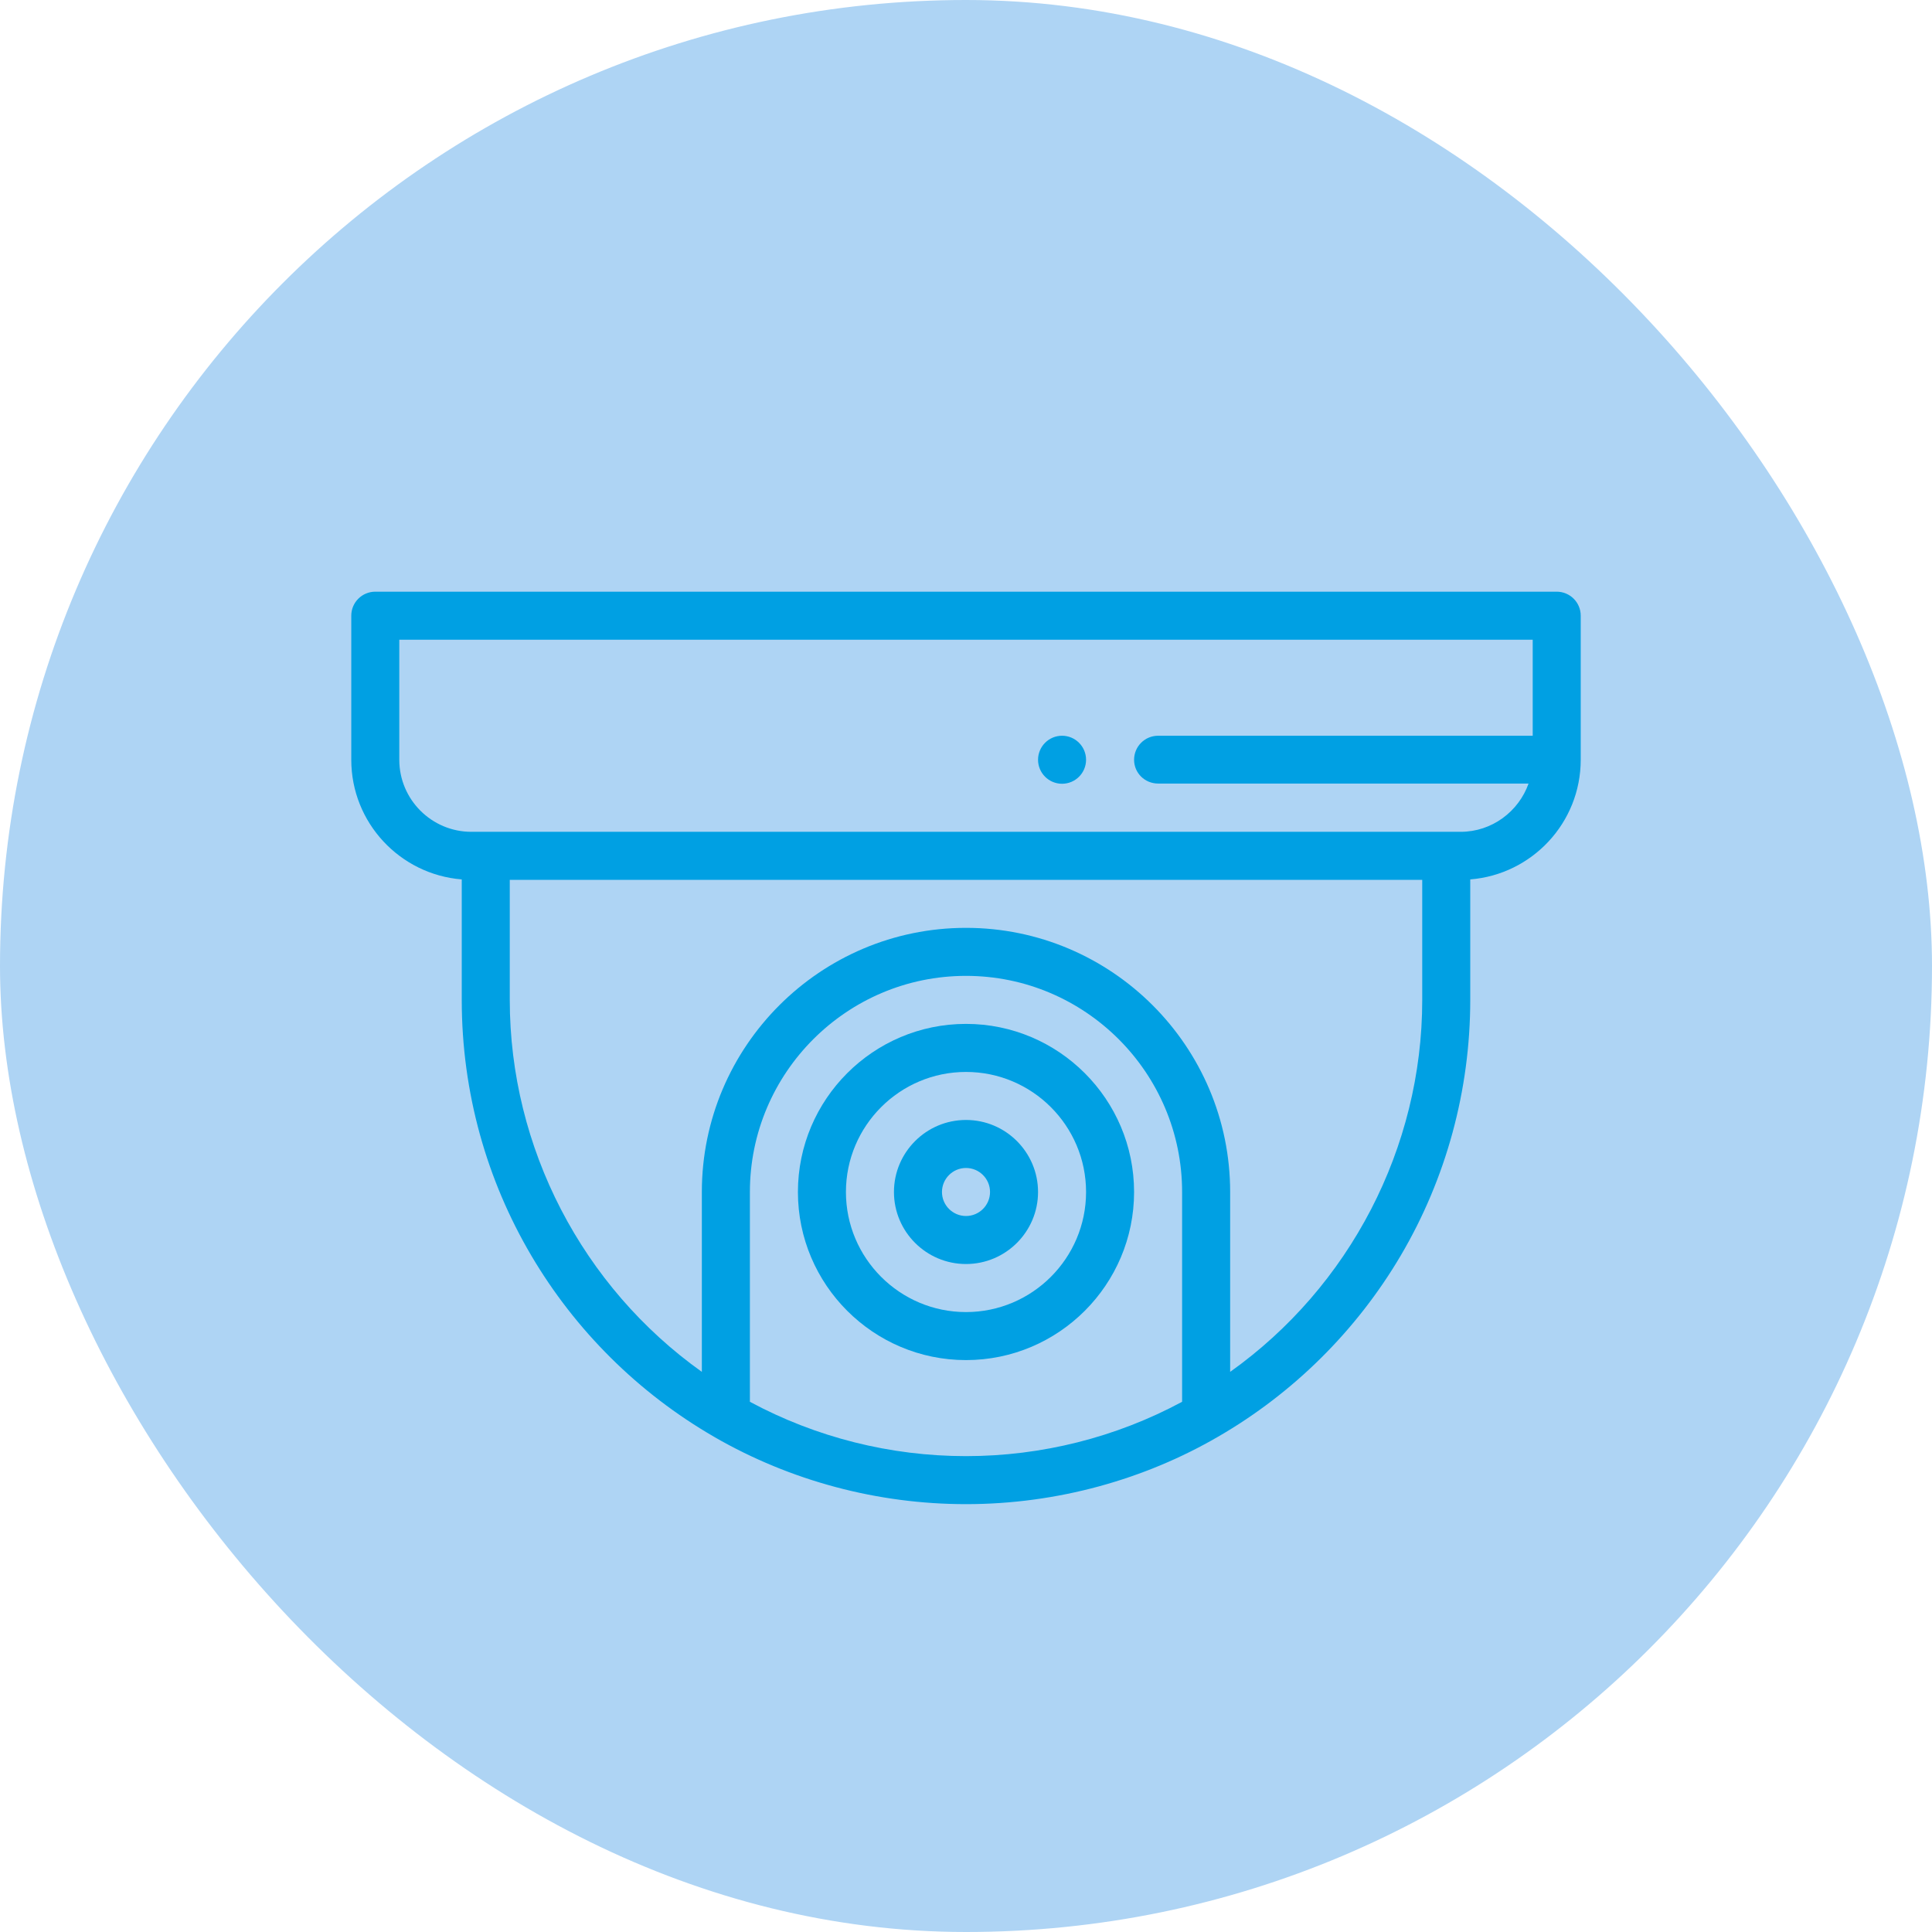
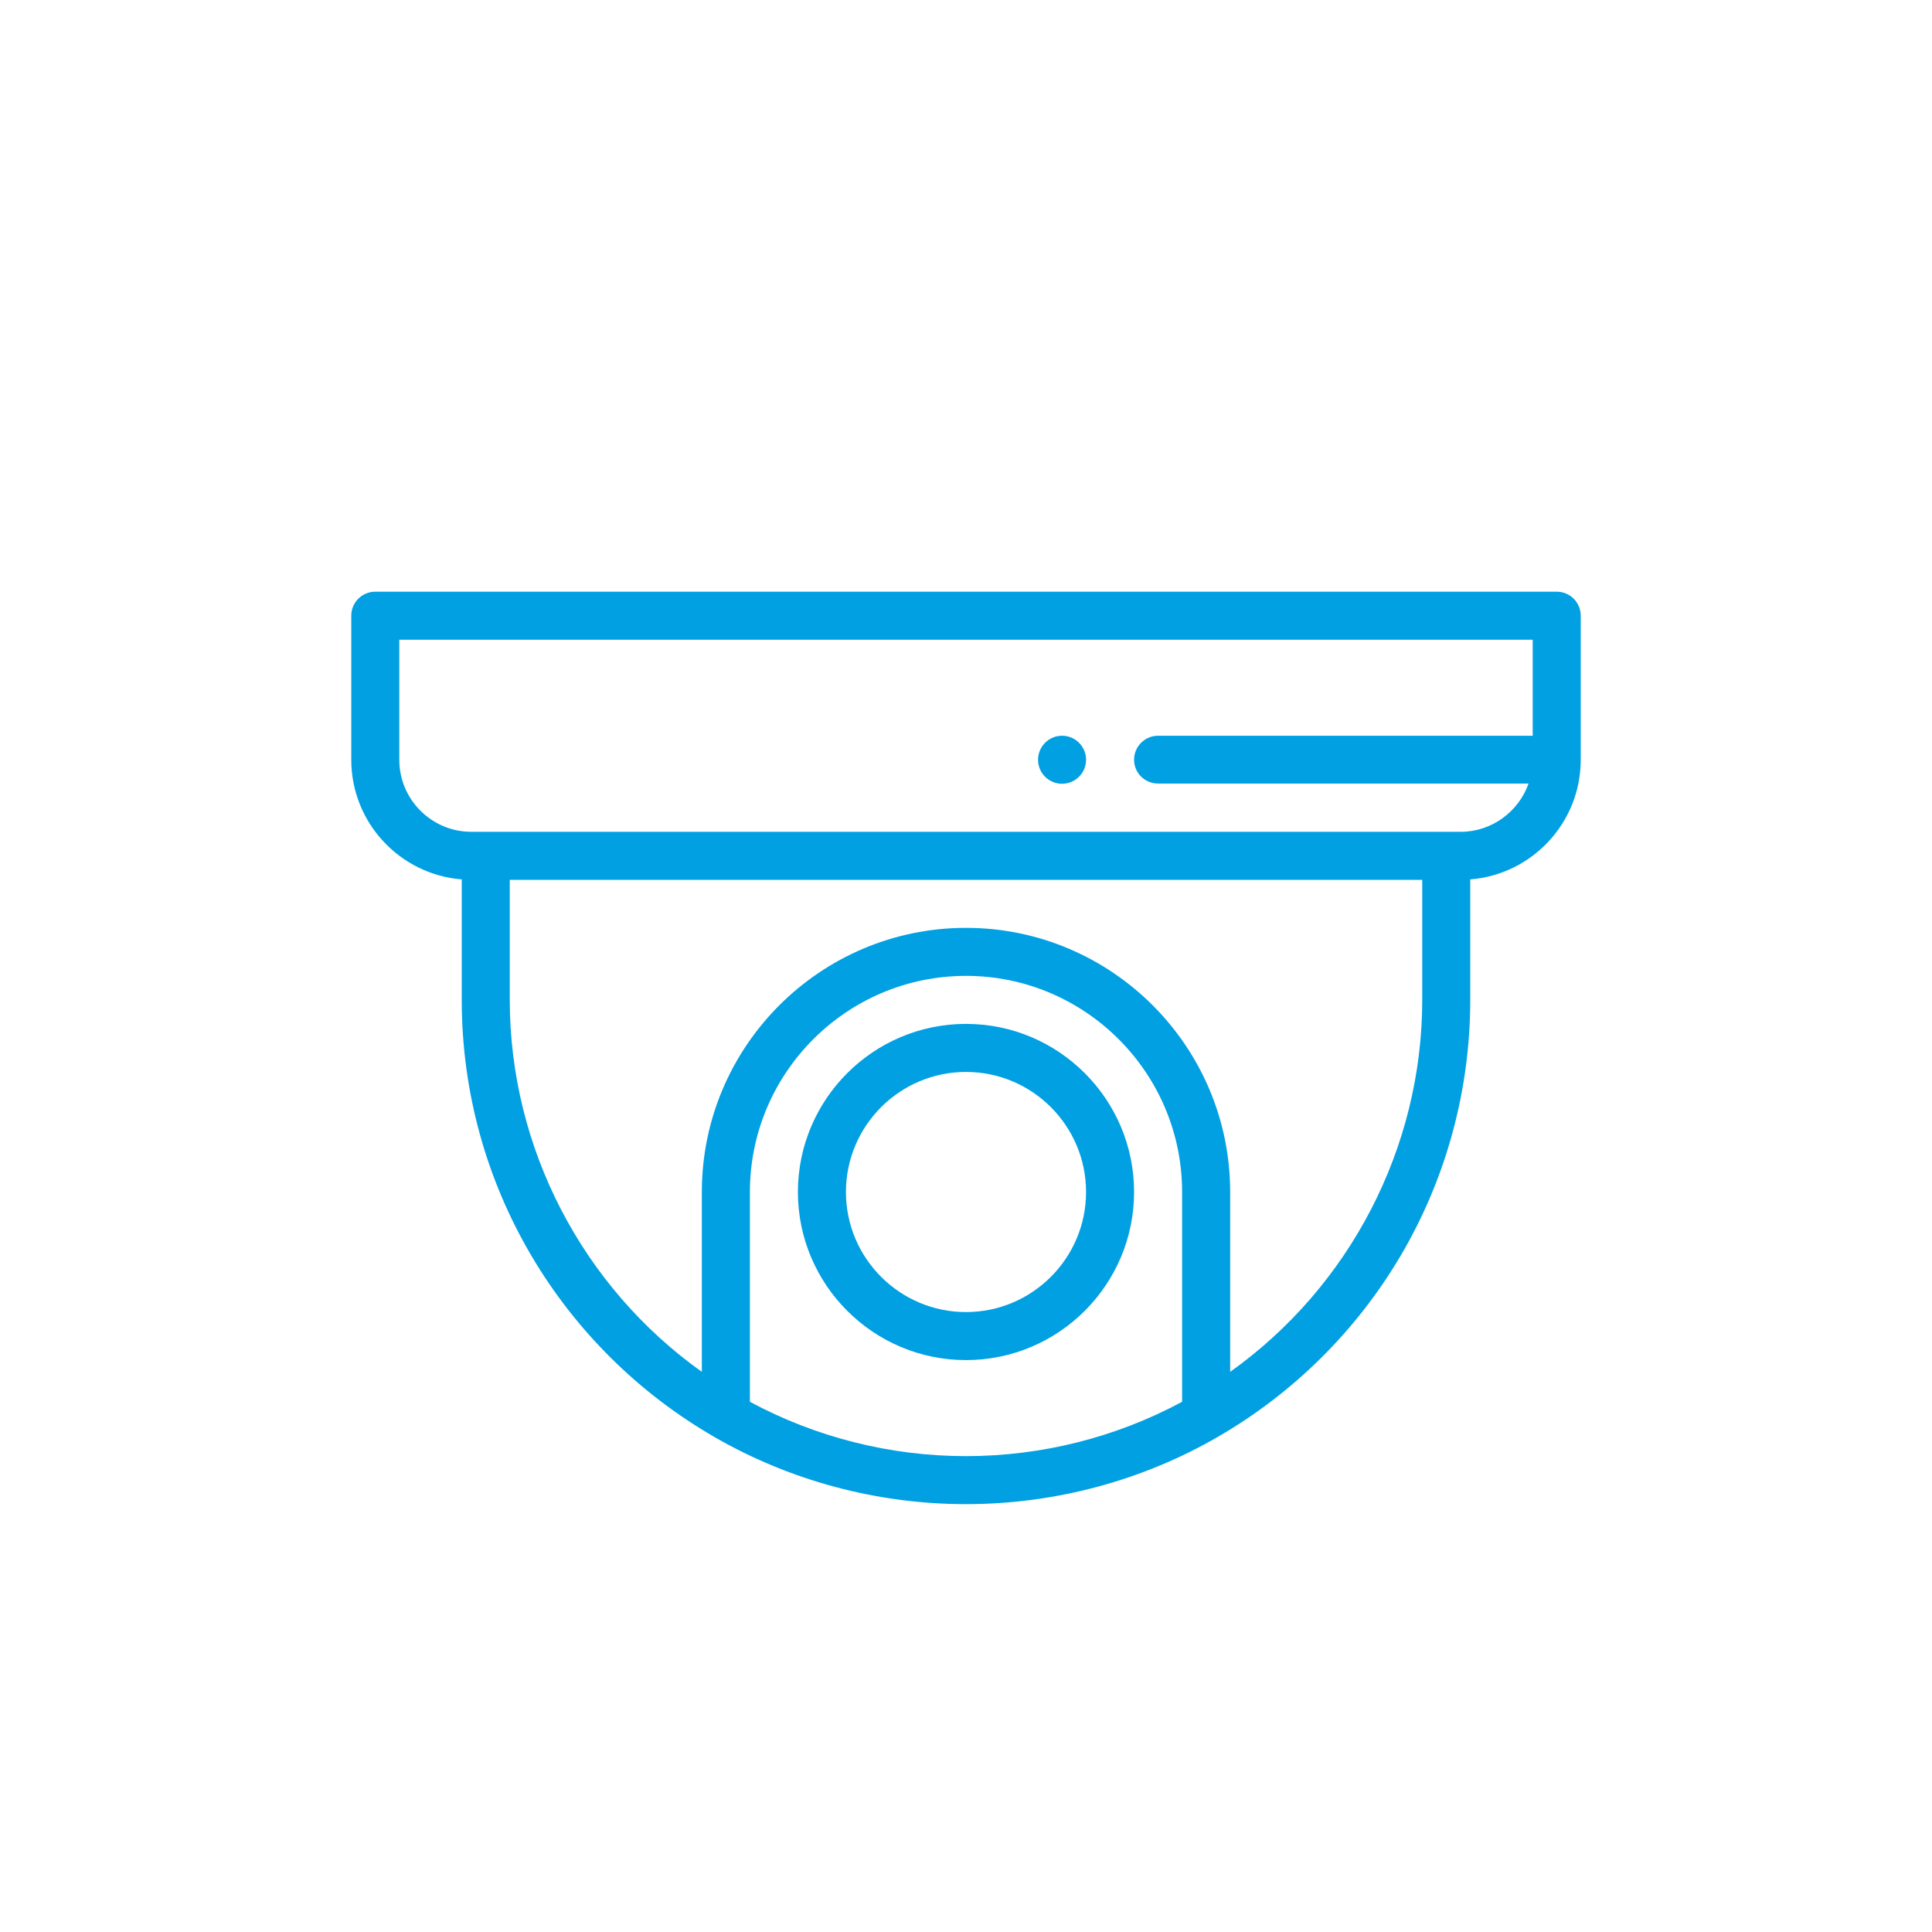
<svg xmlns="http://www.w3.org/2000/svg" width="55" height="55" viewBox="0 0 55 55" fill="none">
-   <rect width="55" height="55" rx="27.5" fill="#AED4F4" />
  <path d="M30.234 20.945C29.857 20.945 29.551 21.252 29.551 21.629C29.551 22.006 29.857 22.312 30.234 22.312C30.612 22.312 30.918 22.006 30.918 21.629C30.918 21.252 30.612 20.945 30.234 20.945Z" fill="#00A0E3" />
  <path d="M44.316 16.844H10.684C10.306 16.844 10 17.15 10 17.527V21.629C10 23.422 11.387 24.895 13.145 25.035V28.465C13.145 33.765 16.022 38.412 20.322 40.899L20.338 40.908C20.338 40.908 20.338 40.909 20.338 40.909C22.506 42.159 24.982 42.82 27.5 42.82C30.106 42.82 32.593 42.111 34.678 40.899L34.678 40.899C36.821 39.66 38.618 37.877 39.875 35.745C41.171 33.547 41.855 31.03 41.855 28.465V25.035C43.613 24.895 45 23.422 45 21.629V17.527C45 17.15 44.694 16.844 44.316 16.844ZM33.652 39.906C31.771 40.919 29.653 41.453 27.5 41.453C25.347 41.453 23.229 40.919 21.348 39.906V33.934C21.348 30.541 24.108 27.781 27.5 27.781C30.892 27.781 33.652 30.541 33.652 33.934V39.906ZM40.488 28.465C40.488 32.678 38.42 36.633 35.02 39.054V33.934C35.02 29.787 31.646 26.414 27.5 26.414C23.354 26.414 19.98 29.787 19.98 33.934V39.054C16.58 36.633 14.512 32.678 14.512 28.465V25.047H40.488V28.465ZM43.633 20.945H32.969C32.591 20.945 32.285 21.251 32.285 21.629C32.285 22.006 32.591 22.306 32.969 22.306H43.515C43.233 23.101 42.473 23.68 41.582 23.68H13.418C12.287 23.68 11.367 22.76 11.367 21.629V18.211H43.633V20.945Z" fill="#00A0E3" />
  <path d="M27.5 29.148C24.861 29.148 22.715 31.295 22.715 33.934C22.715 36.572 24.861 38.719 27.5 38.719C30.139 38.719 32.285 36.572 32.285 33.934C32.285 31.295 30.139 29.148 27.5 29.148ZM27.5 37.352C25.615 37.352 24.082 35.818 24.082 33.934C24.082 32.049 25.615 30.516 27.5 30.516C29.385 30.516 30.918 32.049 30.918 33.934C30.918 35.818 29.385 37.352 27.5 37.352Z" fill="#00A0E3" />
-   <path d="M27.5 31.883C26.369 31.883 25.449 32.803 25.449 33.934C25.449 35.064 26.369 35.984 27.5 35.984C28.631 35.984 29.551 35.064 29.551 33.934C29.551 32.803 28.631 31.883 27.5 31.883ZM27.5 34.617C27.123 34.617 26.816 34.31 26.816 33.934C26.816 33.557 27.123 33.25 27.5 33.25C27.877 33.25 28.184 33.557 28.184 33.934C28.184 34.31 27.877 34.617 27.5 34.617Z" fill="#00A0E3" />
</svg>